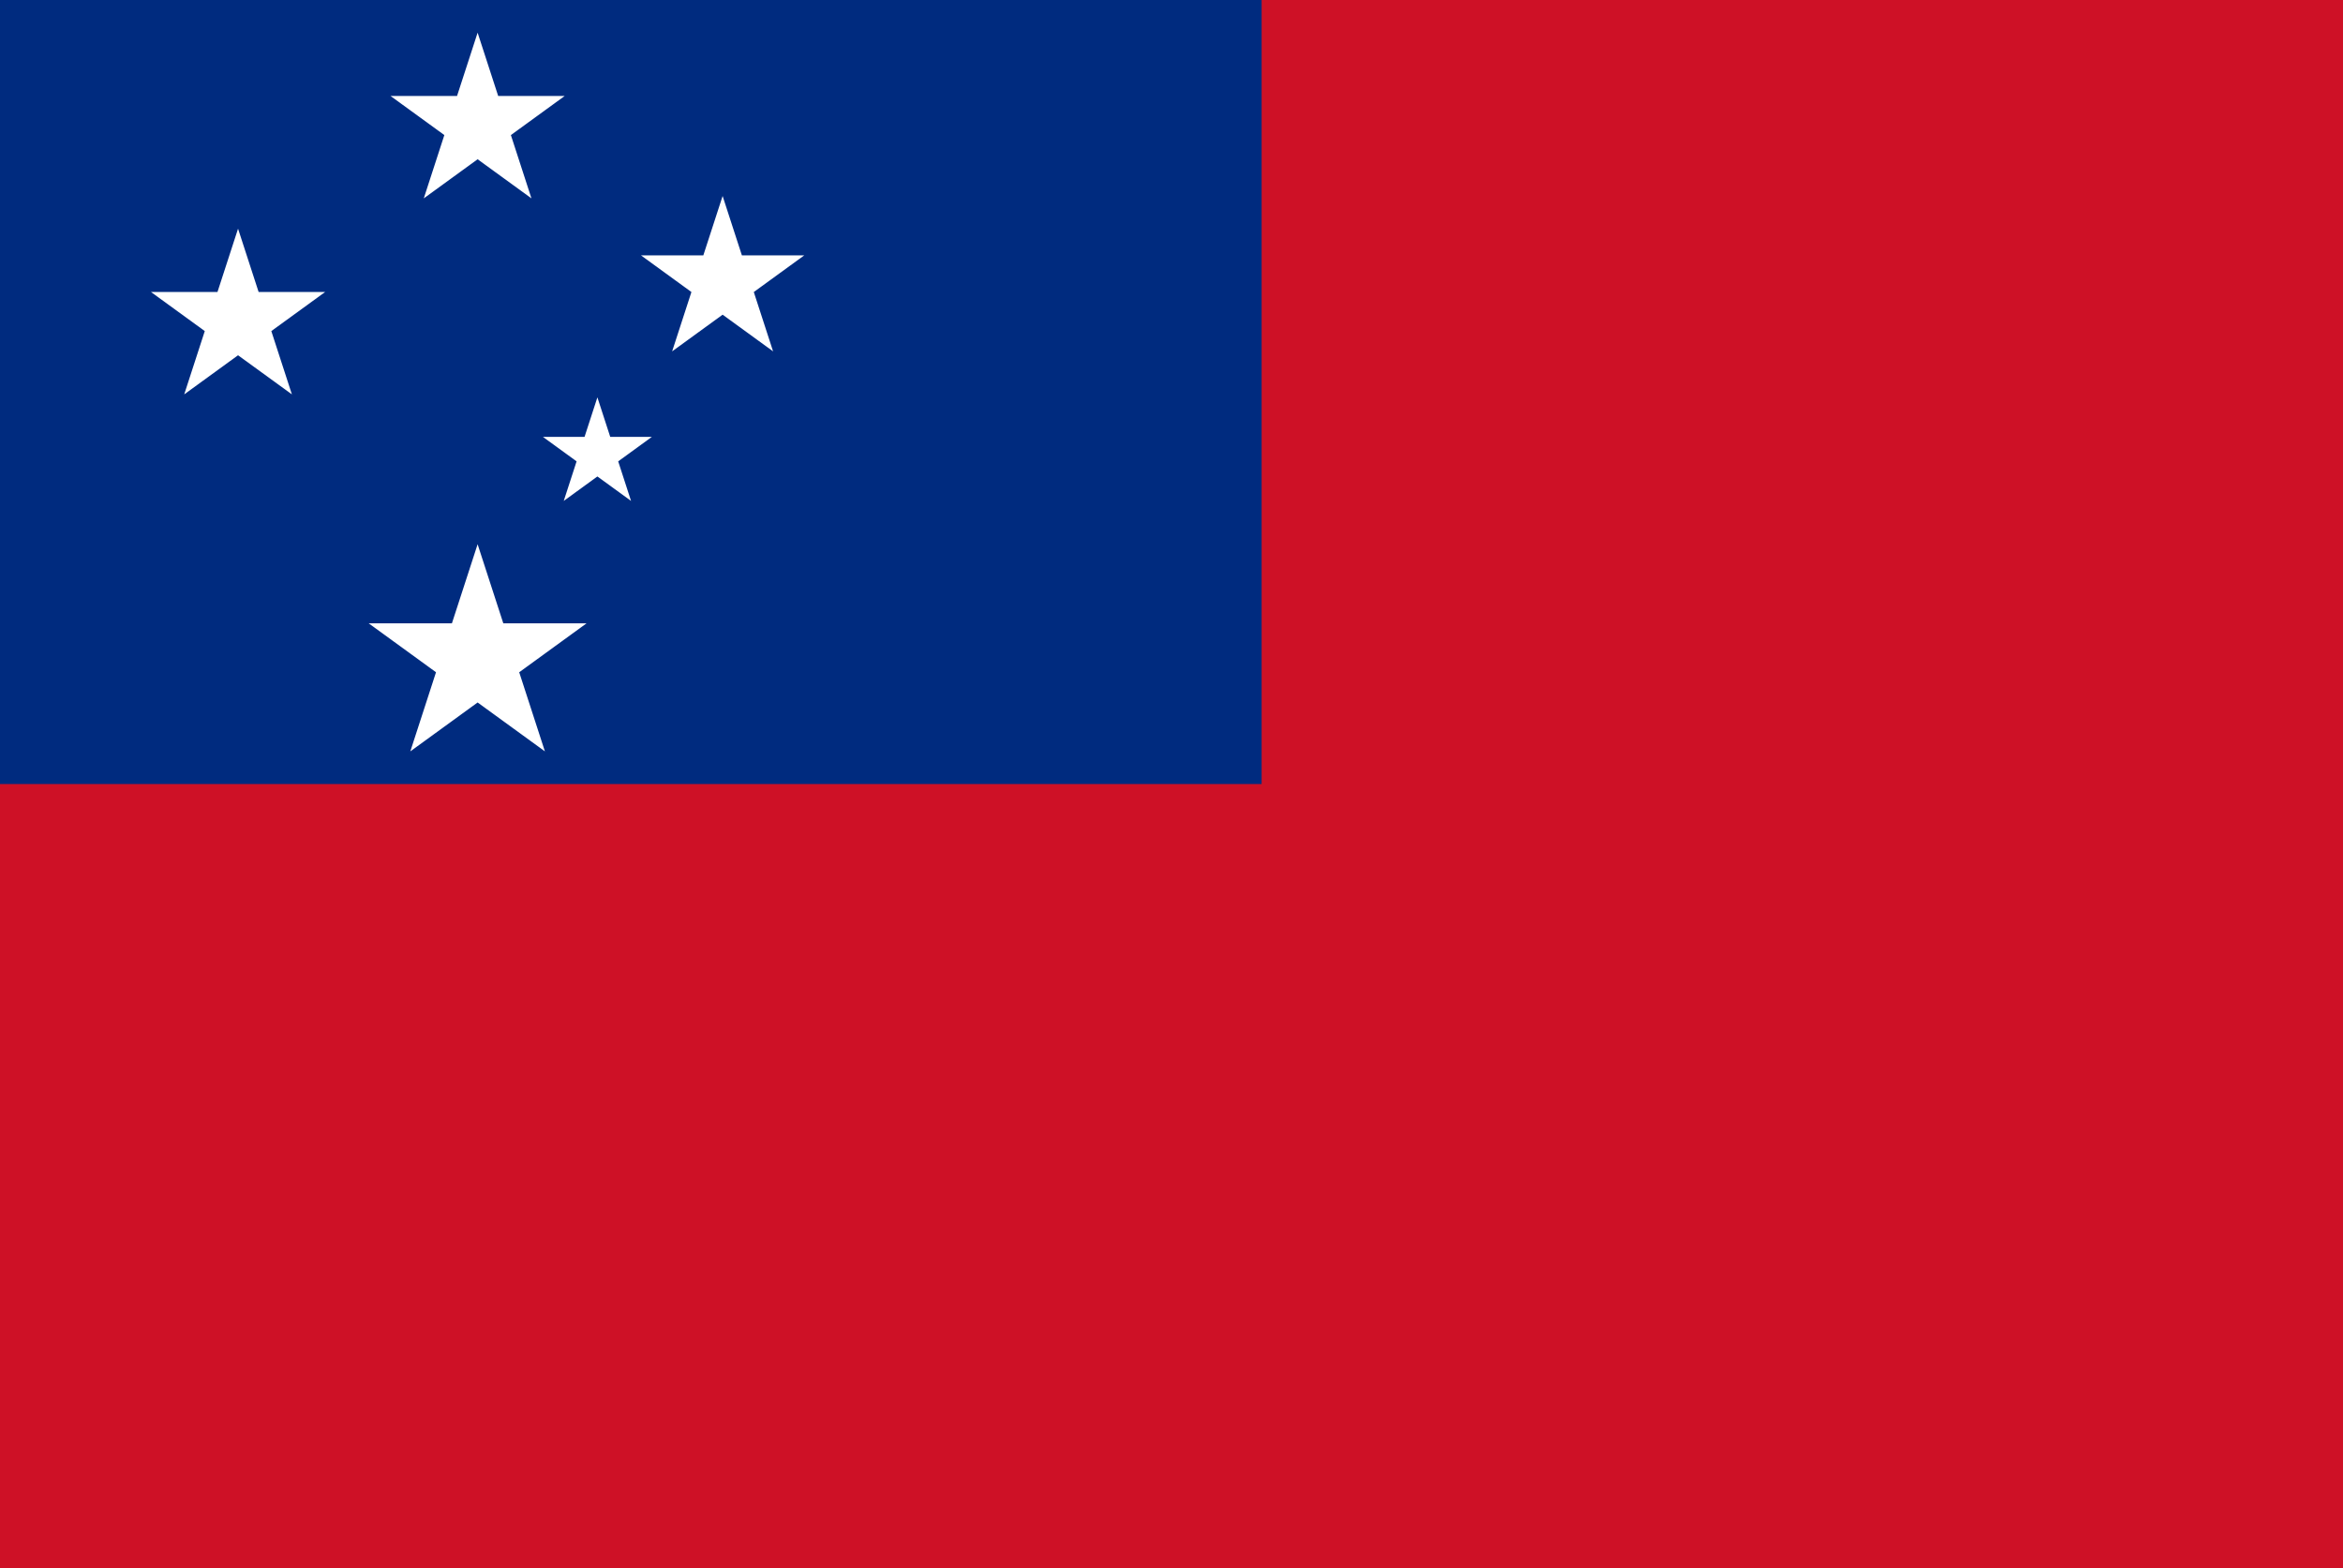
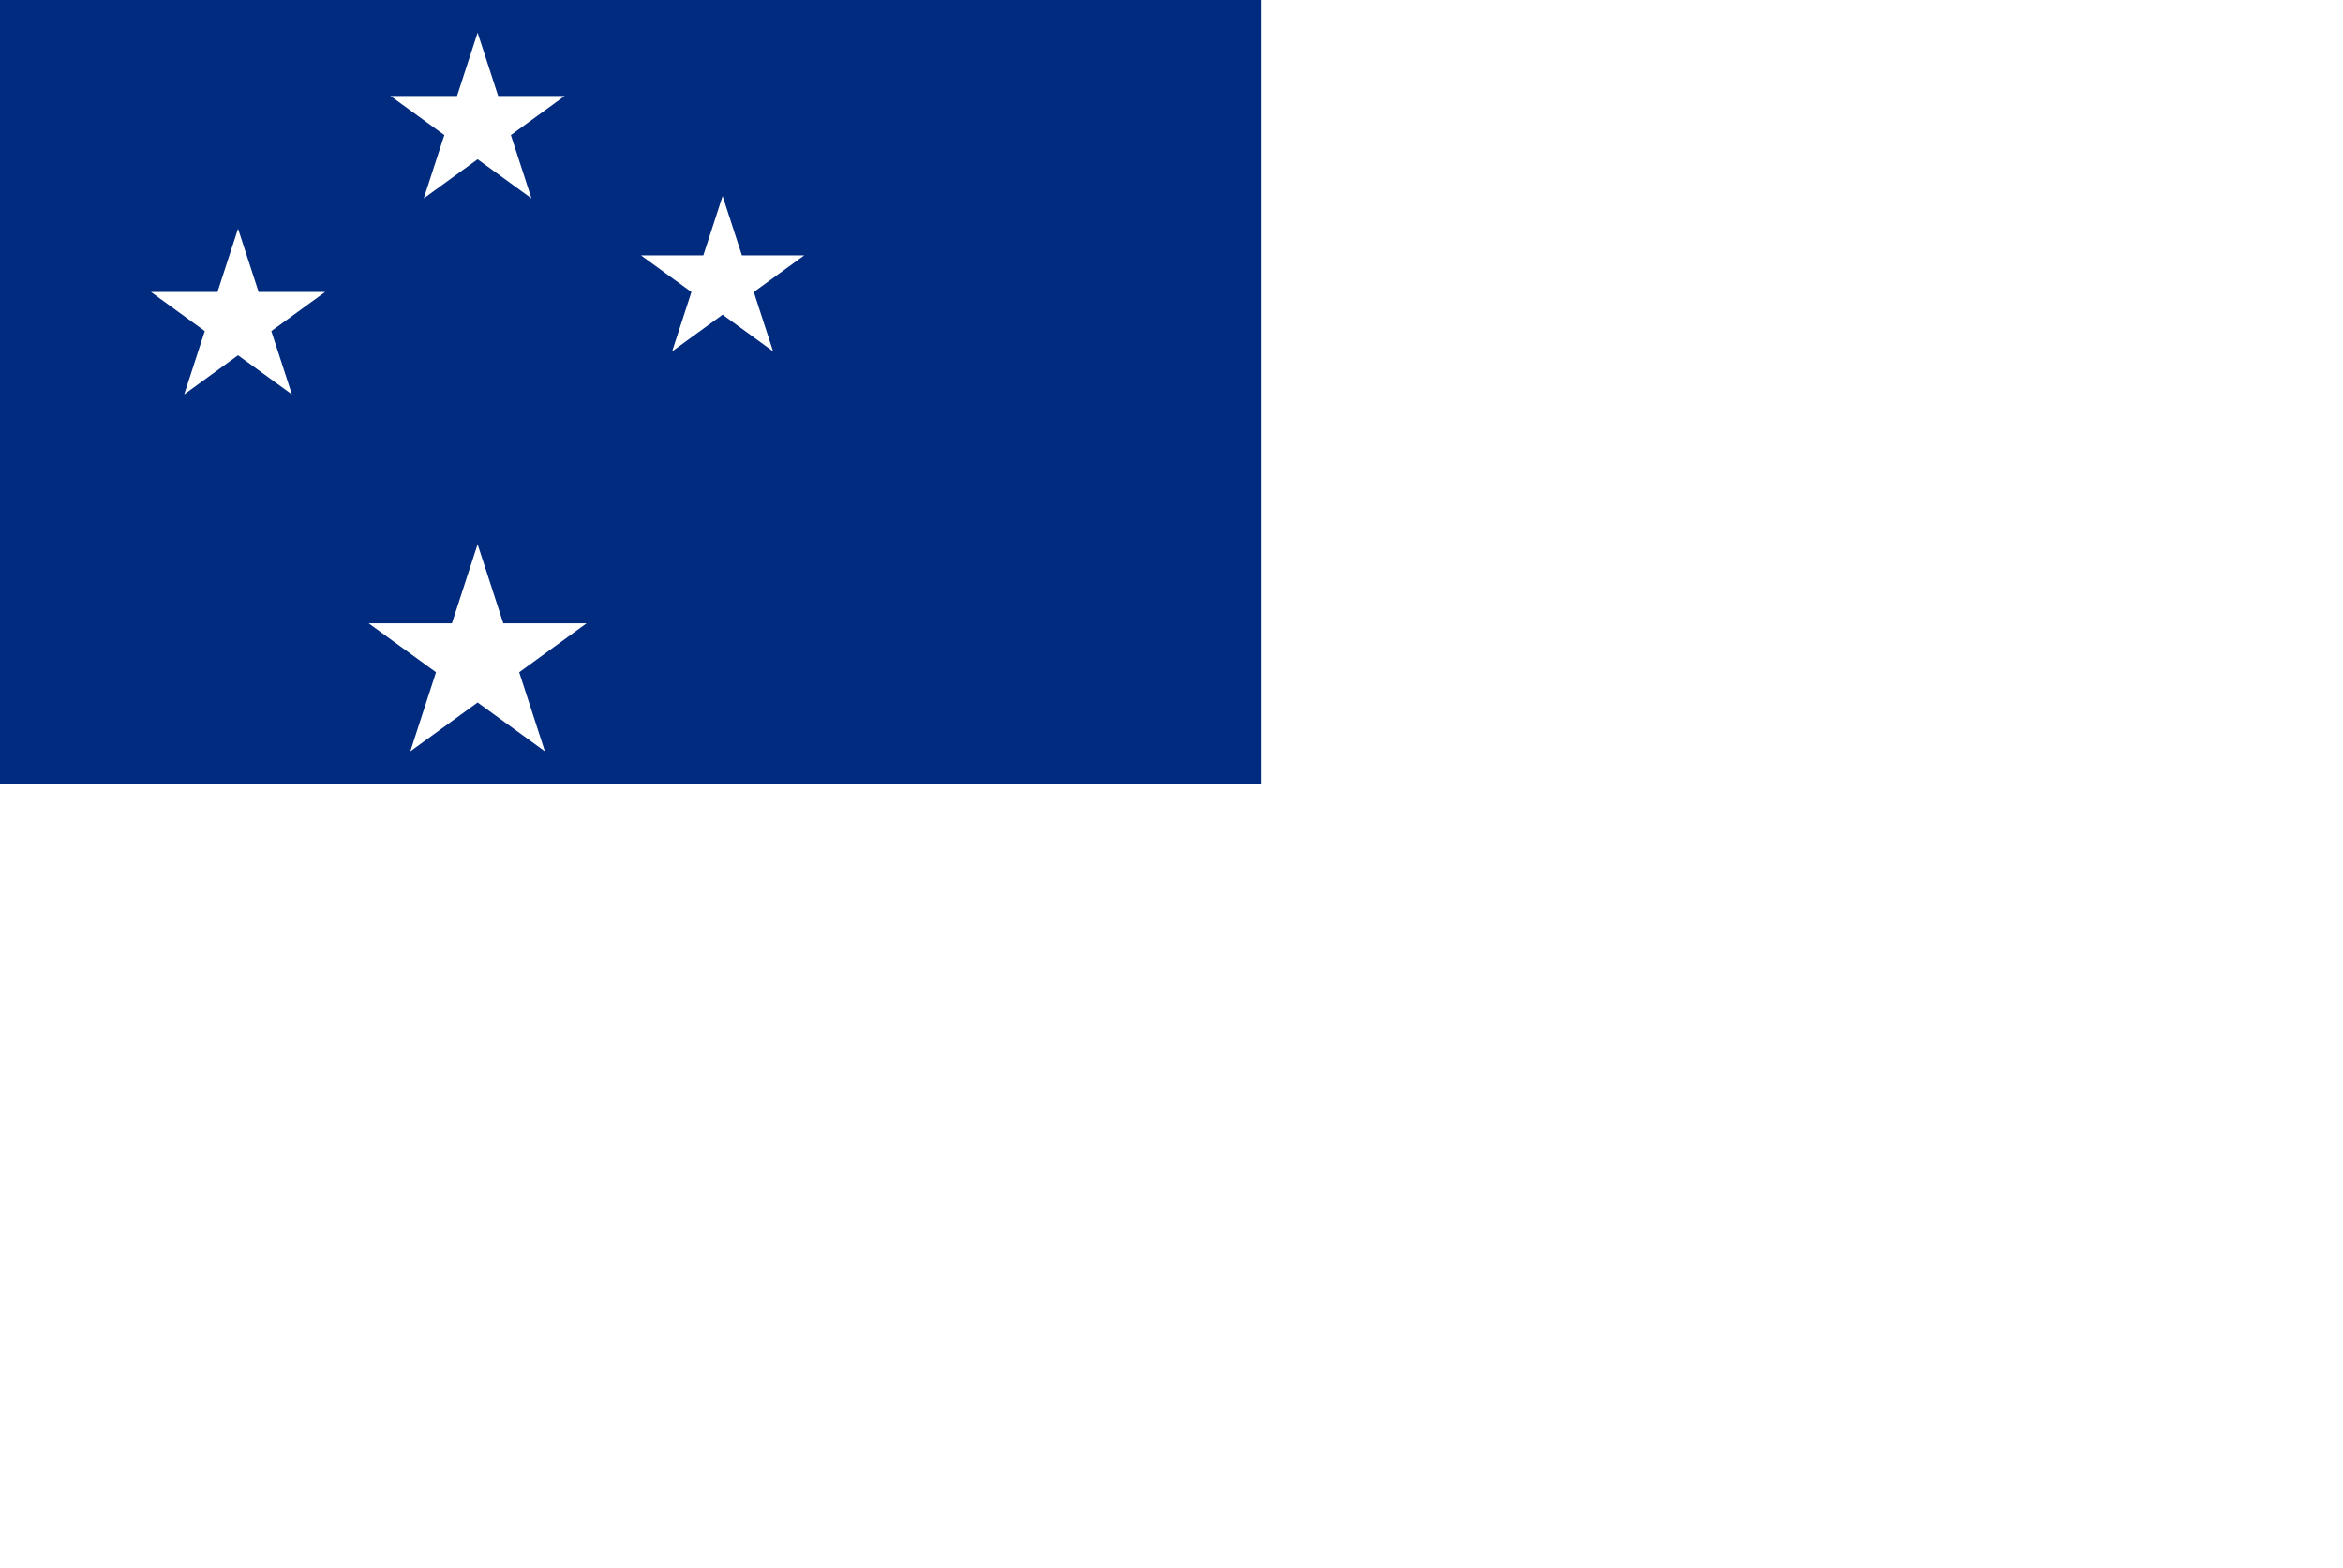
<svg xmlns="http://www.w3.org/2000/svg" id="レイヤー_1" data-name="レイヤー 1" width="130" height="87" viewBox="0 0 130 87">
  <defs>
    <style>
      .cls-1 {
        fill: none;
      }

      .cls-2 {
        clip-path: url(#clip-path);
      }

      .cls-3 {
        fill: #ce1126;
      }

      .cls-4 {
        fill: #002b7f;
      }

      .cls-5 {
        fill: #fff;
      }
    </style>
    <clipPath id="clip-path">
      <rect class="cls-1" width="130" height="87" />
    </clipPath>
  </defs>
  <title>svg_flag</title>
  <g class="cls-2">
    <g>
-       <rect class="cls-3" x="-17" width="174" height="87" />
      <rect class="cls-4" x="-17" width="87" height="43.5" />
      <g>
        <polygon class="cls-5" points="23.513 11.006 26.5 8.836 29.487 11.006 28.346 7.494 31.333 5.324 27.641 5.324 26.5 1.813 25.359 5.324 21.667 5.324 24.654 7.494 23.513 11.006" />
        <polygon class="cls-5" points="14.349 16.199 13.208 12.688 12.067 16.199 8.375 16.199 11.362 18.369 10.221 21.881 13.208 19.711 16.196 21.881 15.054 18.369 18.042 16.199 14.349 16.199" />
        <polygon class="cls-5" points="44.625 14.167 41.163 14.167 40.094 10.875 39.024 14.167 35.563 14.167 38.363 16.202 37.293 19.494 40.094 17.459 42.894 19.494 41.824 16.202 44.625 14.167" />
-         <polygon class="cls-5" points="33.859 24.24 33.146 22.046 32.433 24.24 30.125 24.24 31.992 25.597 31.279 27.792 33.146 26.435 35.013 27.792 34.3 25.597 36.167 24.24 33.859 24.24" />
        <polygon class="cls-5" points="27.926 34.585 26.5 30.196 25.074 34.585 20.458 34.585 24.192 37.298 22.766 41.688 26.5 38.975 30.234 41.688 28.808 37.298 32.542 34.585 27.926 34.585" />
      </g>
    </g>
  </g>
</svg>